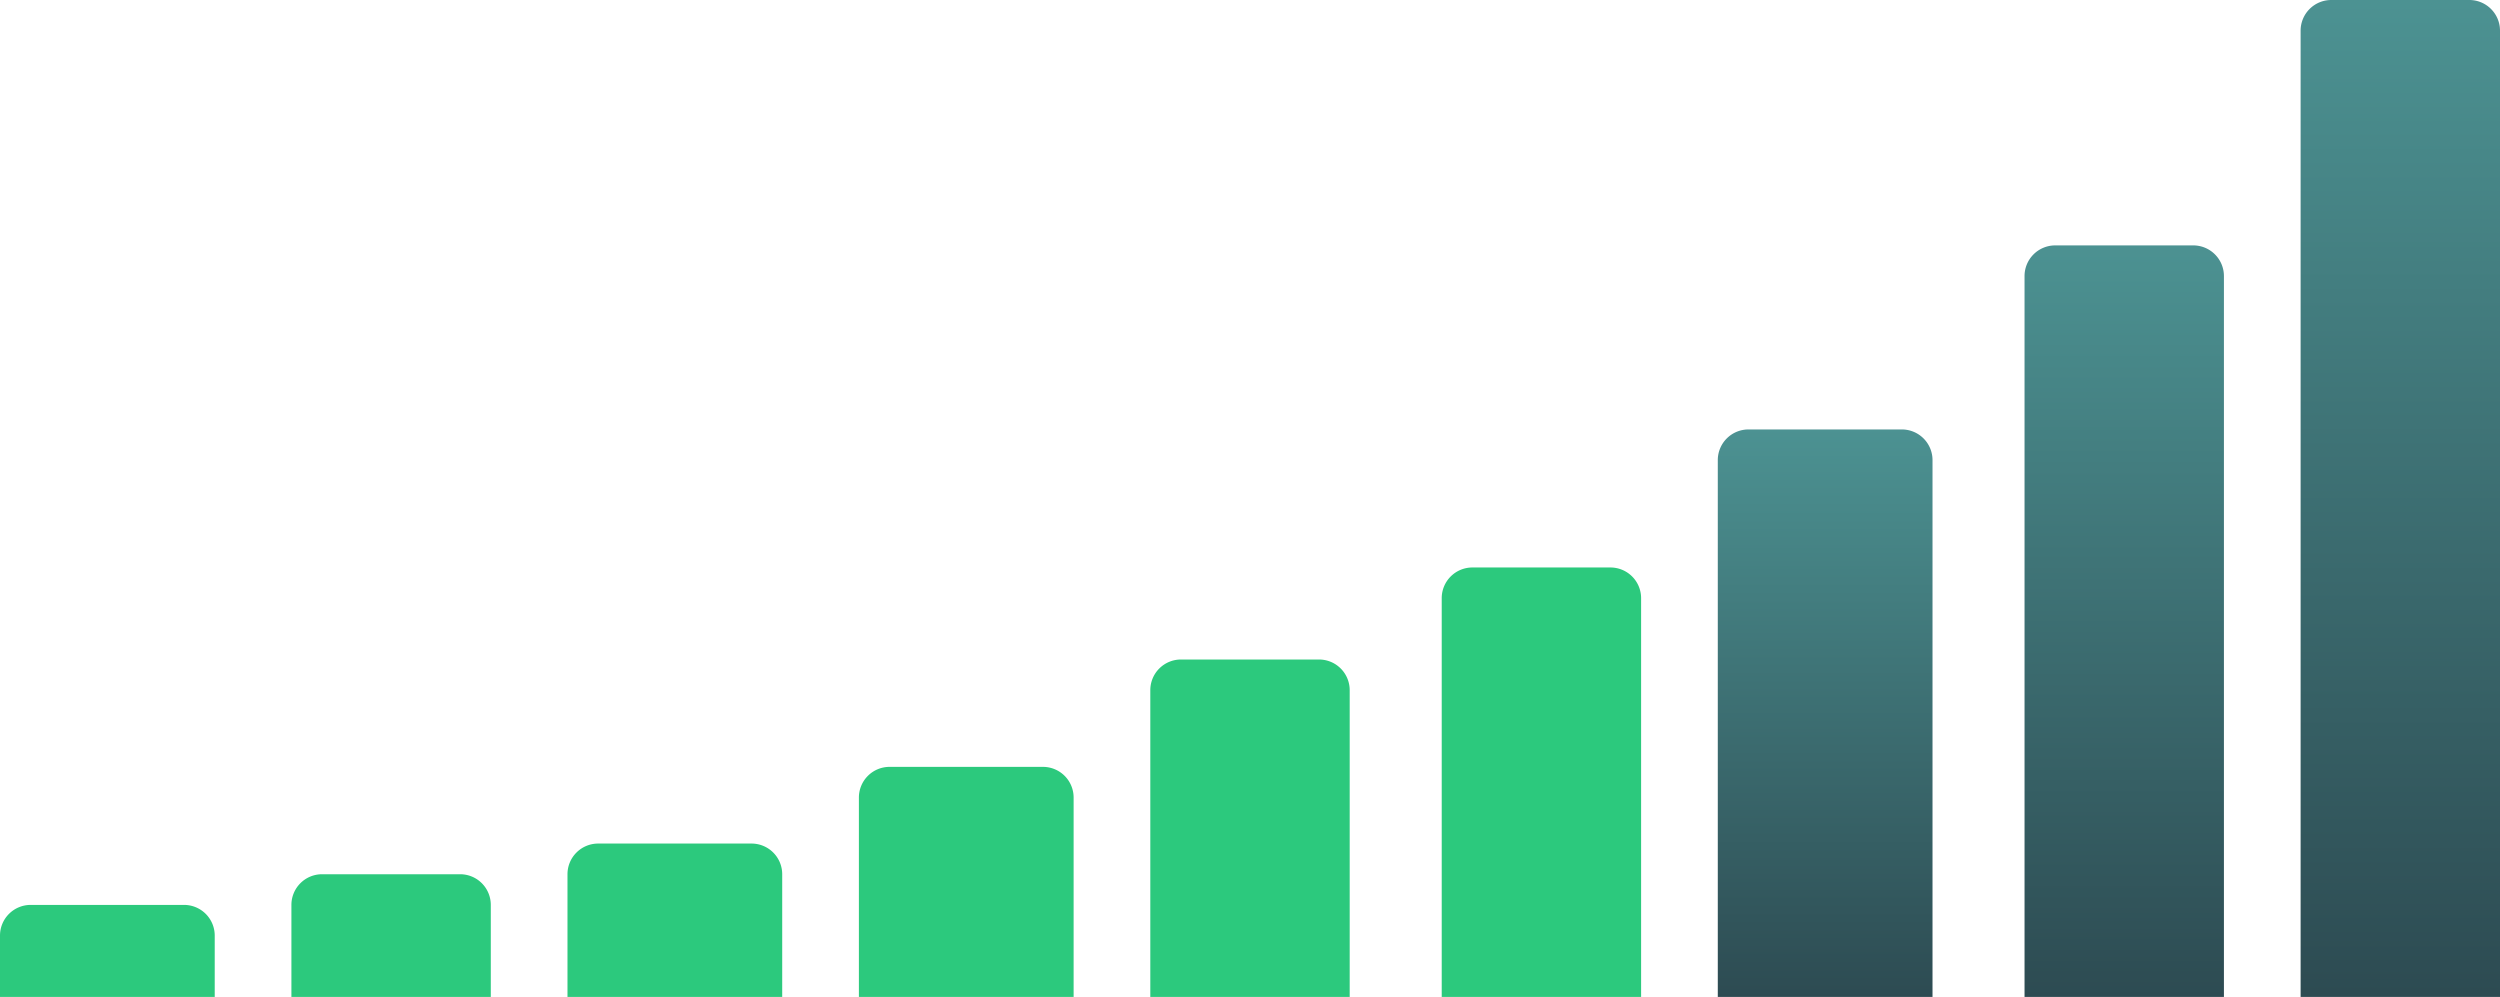
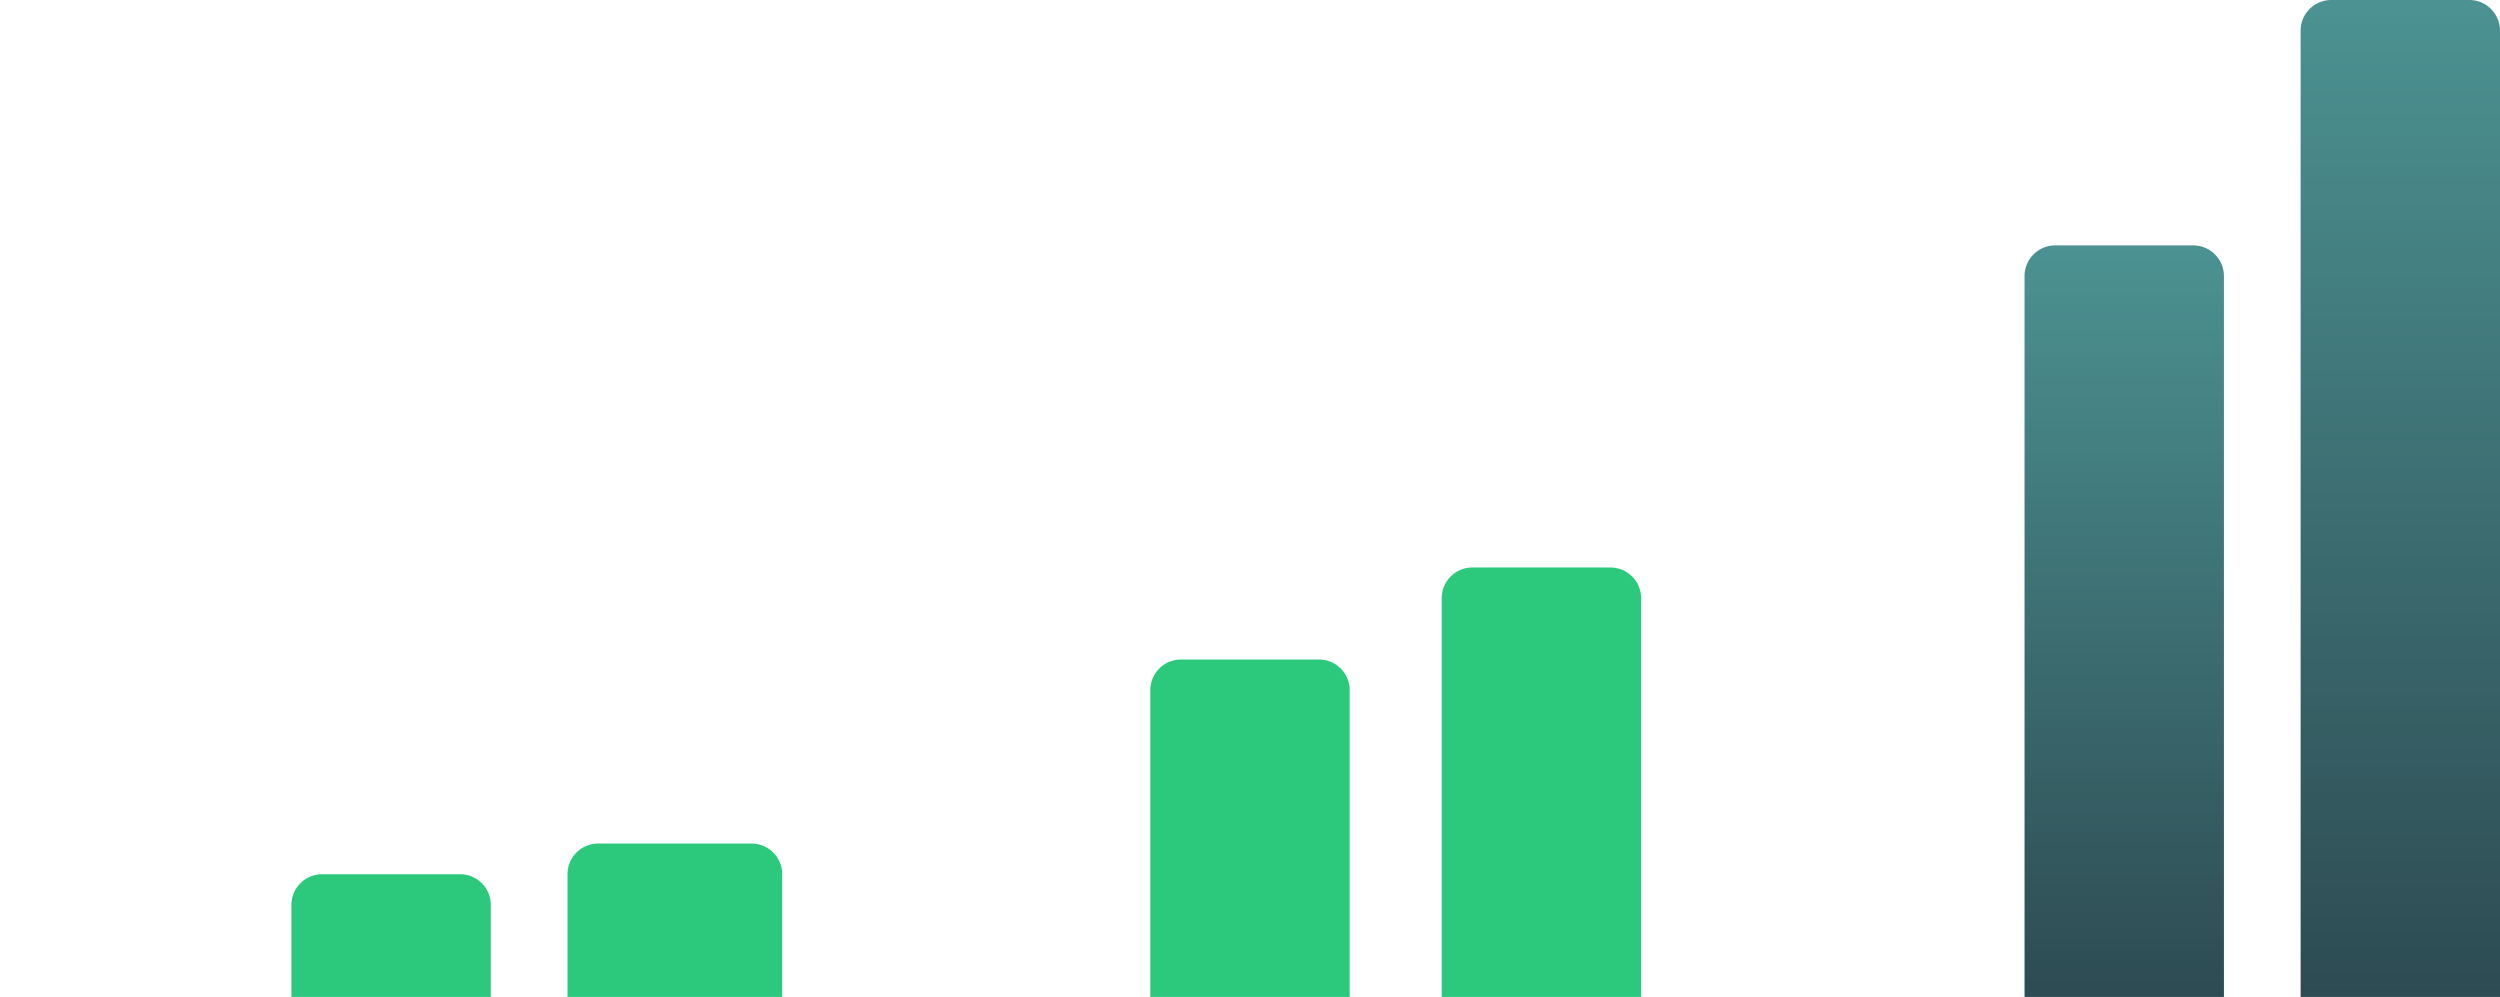
<svg xmlns="http://www.w3.org/2000/svg" width="163" height="65" viewBox="0 0 163 65">
  <defs>
    <linearGradient id="linear-gradient" x1="0.5" x2="0.5" y2="1" gradientUnits="objectBoundingBox">
      <stop offset="0" stop-color="#4c9292" />
      <stop offset="1" stop-color="#2d4b52" />
    </linearGradient>
  </defs>
  <g id="Group_39000" data-name="Group 39000" transform="translate(0.32 -0.046)">
    <path id="Rectangle_16893" data-name="Rectangle 16893" d="M2,0h9a2,2,0,0,1,2,2V65a0,0,0,0,1,0,0H0a0,0,0,0,1,0,0V2A2,2,0,0,1,2,0Z" transform="translate(149.68 0.046)" fill="url(#linear-gradient)" />
    <path id="Rectangle_16894" data-name="Rectangle 16894" d="M2,0h9a2,2,0,0,1,2,2V49a0,0,0,0,1,0,0H0a0,0,0,0,1,0,0V2A2,2,0,0,1,2,0Z" transform="translate(131.68 16.046)" fill="url(#linear-gradient)" />
-     <path id="Rectangle_16895" data-name="Rectangle 16895" d="M2,0H12a2,2,0,0,1,2,2V37a0,0,0,0,1,0,0H0a0,0,0,0,1,0,0V2A2,2,0,0,1,2,0Z" transform="translate(111.68 28.046)" fill="url(#linear-gradient)" />
    <path id="Rectangle_16896" data-name="Rectangle 16896" d="M2,0h9a2,2,0,0,1,2,2V28a0,0,0,0,1,0,0H0a0,0,0,0,1,0,0V2A2,2,0,0,1,2,0Z" transform="translate(93.68 37.046)" fill="#2cc97d" />
    <path id="Rectangle_16897" data-name="Rectangle 16897" d="M2,0h9a2,2,0,0,1,2,2V22a0,0,0,0,1,0,0H0a0,0,0,0,1,0,0V2A2,2,0,0,1,2,0Z" transform="translate(74.68 43.046)" fill="#2cc97d" />
-     <path id="Rectangle_16898" data-name="Rectangle 16898" d="M2,0H12a2,2,0,0,1,2,2V15a0,0,0,0,1,0,0H0a0,0,0,0,1,0,0V2A2,2,0,0,1,2,0Z" transform="translate(55.68 50.046)" fill="#2cc97d" />
    <path id="Rectangle_16899" data-name="Rectangle 16899" d="M2,0H12a2,2,0,0,1,2,2v8a0,0,0,0,1,0,0H0a0,0,0,0,1,0,0V2A2,2,0,0,1,2,0Z" transform="translate(36.68 55.046)" fill="#2cc97d" />
    <path id="Rectangle_16900" data-name="Rectangle 16900" d="M2,0h9a2,2,0,0,1,2,2V8a0,0,0,0,1,0,0H0A0,0,0,0,1,0,8V2A2,2,0,0,1,2,0Z" transform="translate(18.68 57.046)" fill="#2cc97d" />
-     <path id="Rectangle_16901" data-name="Rectangle 16901" d="M2,0H12a2,2,0,0,1,2,2V6a0,0,0,0,1,0,0H0A0,0,0,0,1,0,6V2A2,2,0,0,1,2,0Z" transform="translate(-0.32 59.046)" fill="#2cc97d" />
  </g>
</svg>